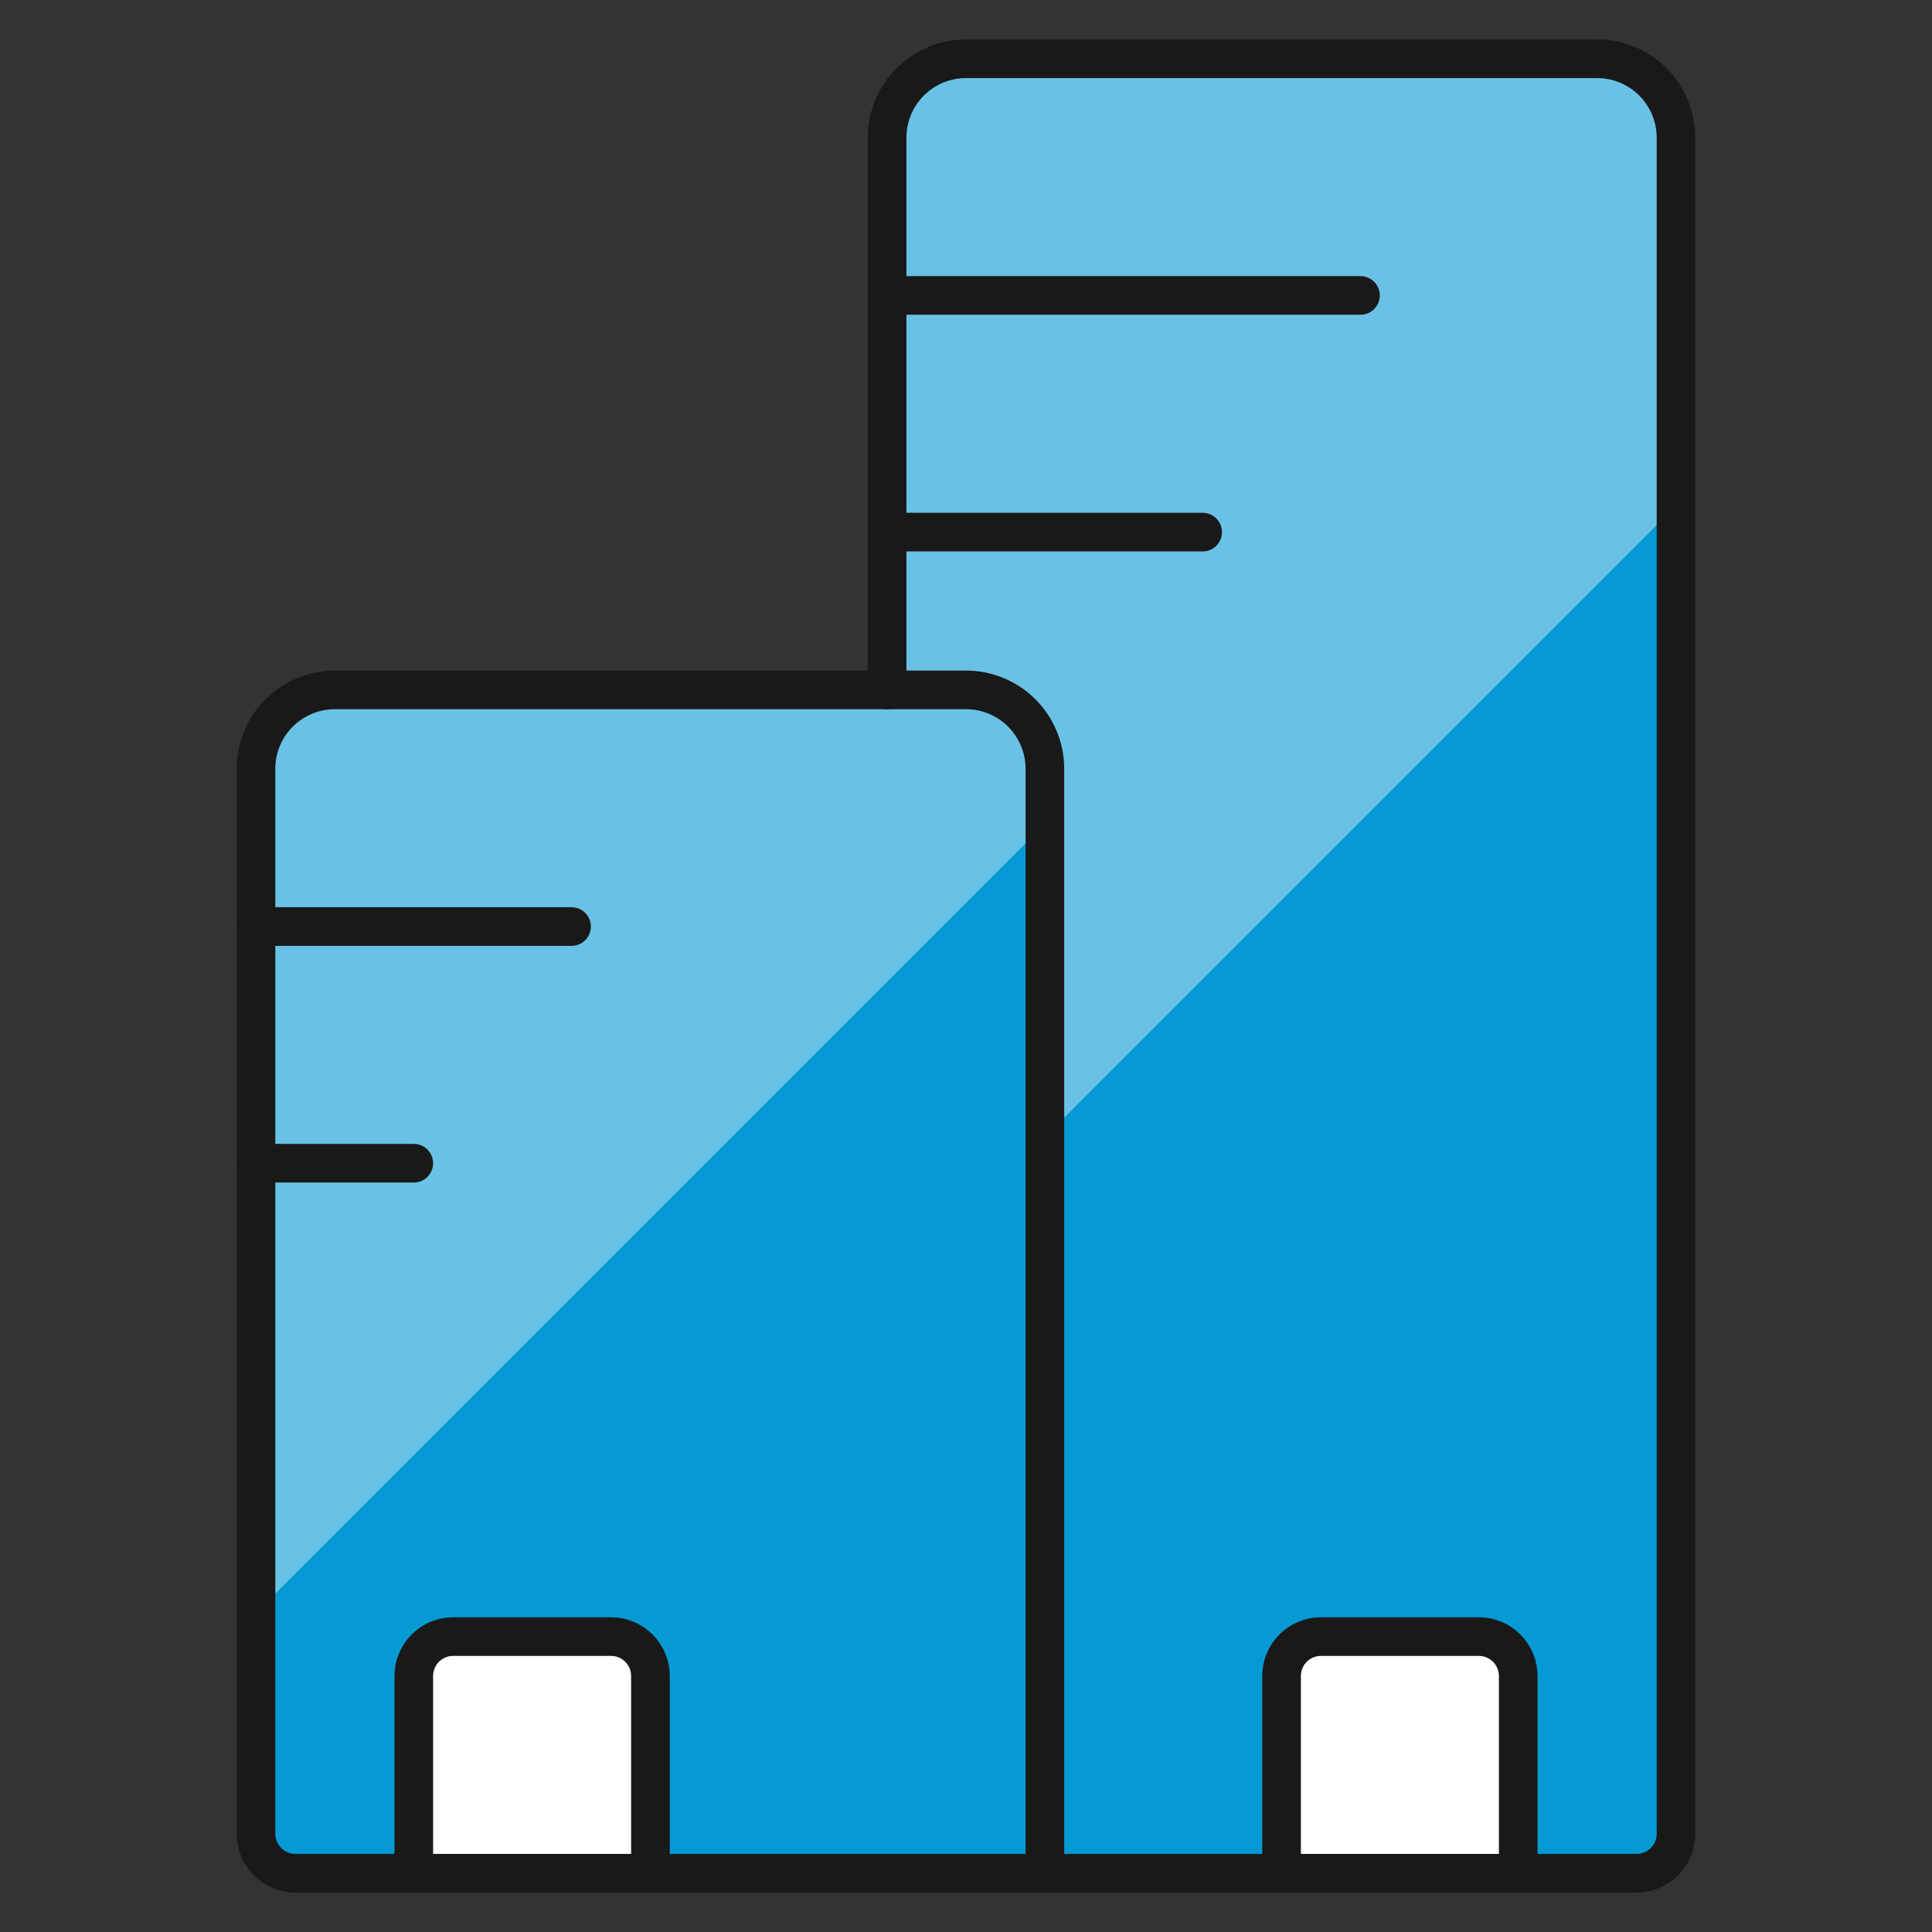
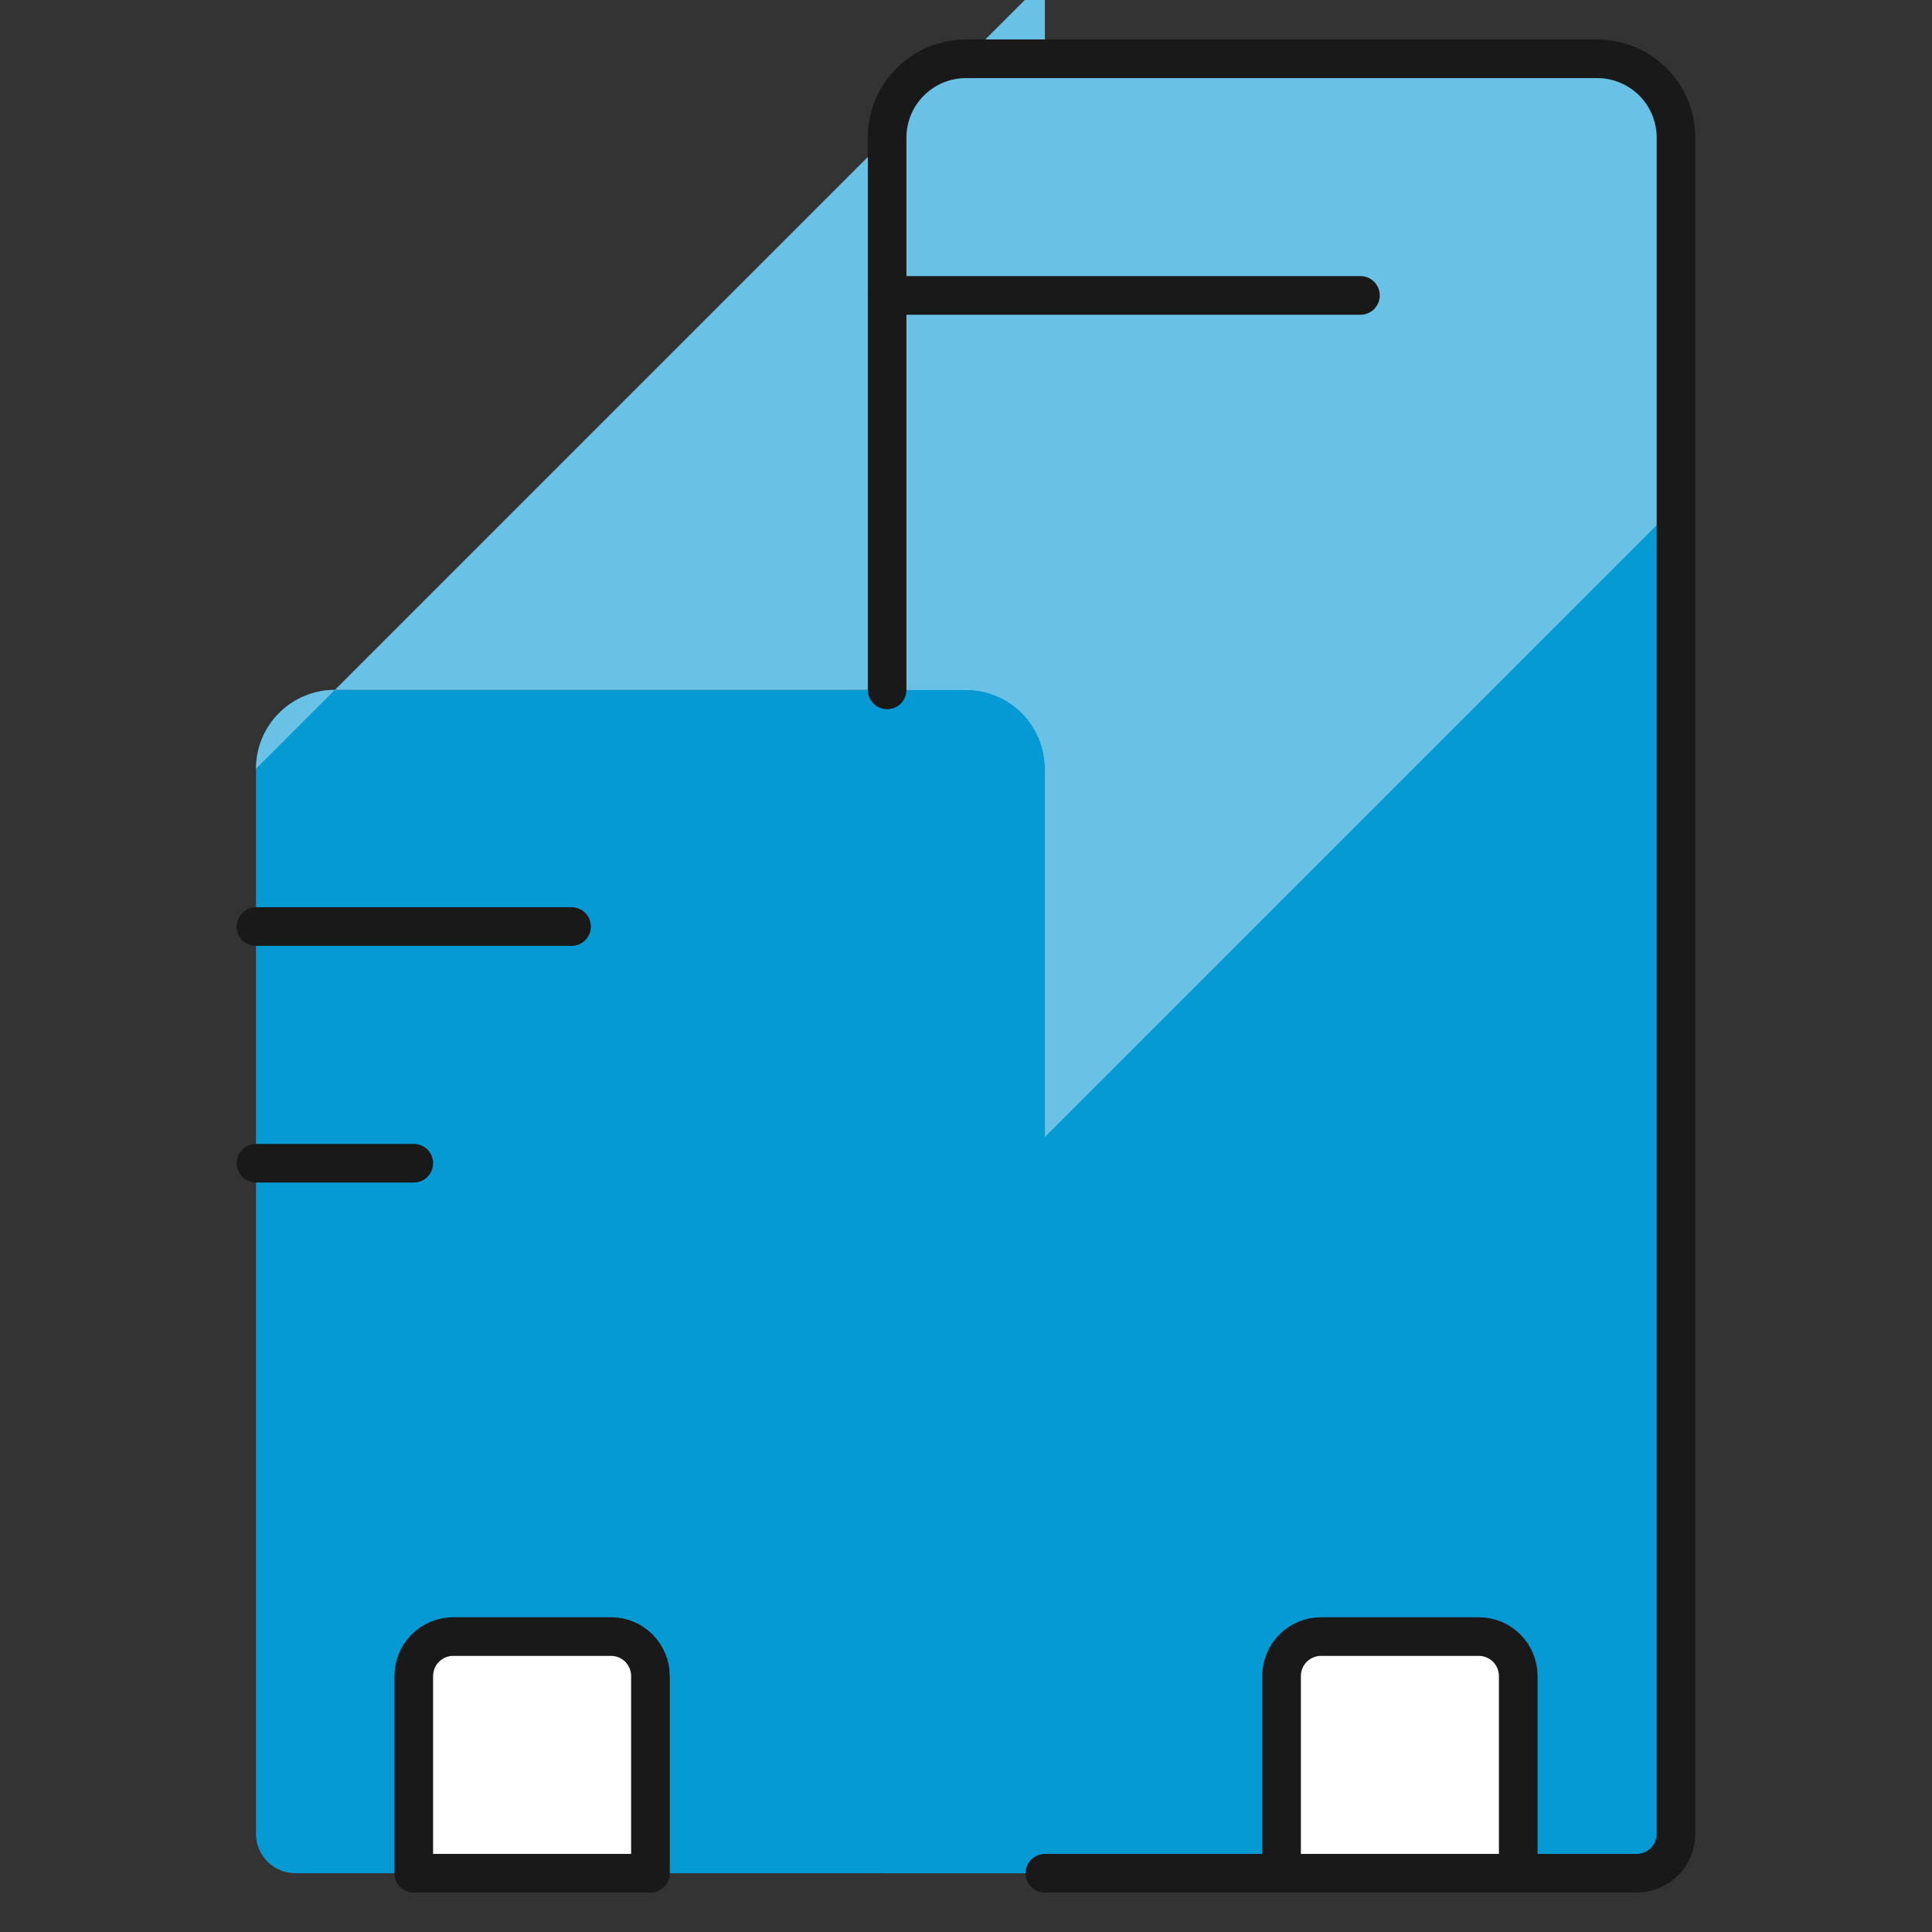
<svg xmlns="http://www.w3.org/2000/svg" fill="none" viewBox="-4 -4 400 400" id="Building-Modern--Streamline-Ultimate" height="150" width="150">
  <rect x="-4" y="-4" width="400" height="400" fill="#333333" stroke="none" />
  <desc>
    Building Modern Streamline Icon: https://streamlinehq.com
  </desc>
  <path fill="#059ad4" d="M179.667 383.833v-359.333c0 -4.332 1.722 -8.486 4.784 -11.549C187.513 9.887 191.668 8.167 196 8.167h130.667c4.332 0 8.487 1.721 11.549 4.784C341.278 16.014 343 20.168 343 24.5V375.667c0 2.166 -0.861 4.243 -2.391 5.775 -1.532 1.53 -3.61 2.391 -5.775 2.391H179.667Z" stroke-width="8" />
  <path fill="#69c2e5" d="M343 100.728V24.5c0 -4.332 -1.722 -8.486 -4.784 -11.549C335.153 9.887 330.998 8.167 326.667 8.167h-130.667c-4.332 0 -8.487 1.721 -11.549 4.784C181.388 16.014 179.667 20.168 179.667 24.5v239.561l163.333 -163.333Z" stroke-width="8" />
  <path fill="#059ad4" d="M212.333 383.833H57.167c-2.166 0 -4.243 -0.861 -5.775 -2.391C49.86 379.91 49 377.832 49 375.667V155.167c0 -4.332 1.721 -8.486 4.784 -11.549C56.847 140.554 61.001 138.833 65.333 138.833h130.667c4.332 0 8.487 1.721 11.549 4.784 3.063 3.063 4.784 7.218 4.784 11.549v228.667Z" stroke-width="8" />
-   <path fill="#69c2e5" d="M212.333 166.6v-11.433c0 -4.332 -1.722 -8.486 -4.784 -11.549C204.487 140.554 200.332 138.833 196 138.833H65.333c-4.332 0 -8.486 1.721 -11.549 4.784C50.721 146.68 49 150.835 49 155.167v174.767l163.333 -163.333Z" stroke-width="8" />
-   <path stroke="#191919" stroke-linecap="round" stroke-linejoin="round" d="M212.333 383.833H57.167c-2.166 0 -4.243 -0.861 -5.775 -2.391C49.86 379.91 49 377.832 49 375.667V155.167c0 -4.332 1.721 -8.486 4.784 -11.549C56.847 140.554 61.001 138.833 65.333 138.833h130.667c4.332 0 8.487 1.721 11.549 4.784 3.063 3.063 4.784 7.218 4.784 11.549v228.667Z" stroke-width="8" />
+   <path fill="#69c2e5" d="M212.333 166.6v-11.433c0 -4.332 -1.722 -8.486 -4.784 -11.549C204.487 140.554 200.332 138.833 196 138.833H65.333c-4.332 0 -8.486 1.721 -11.549 4.784C50.721 146.68 49 150.835 49 155.167l163.333 -163.333Z" stroke-width="8" />
  <path stroke="#191919" stroke-linecap="round" stroke-linejoin="round" d="M179.667 138.833v-114.333c0 -4.332 1.722 -8.486 4.784 -11.549C187.513 9.887 191.668 8.167 196 8.167h130.667c4.332 0 8.487 1.721 11.549 4.784C341.278 16.014 343 20.168 343 24.5V375.667c0 2.166 -0.861 4.243 -2.391 5.775 -1.532 1.53 -3.61 2.391 -5.775 2.391H212.333" stroke-width="8" />
  <path fill="#ffffff" stroke="#191919" stroke-linecap="round" stroke-linejoin="round" d="M310.333 383.833V343c0 -2.166 -0.861 -4.243 -2.391 -5.775 -1.532 -1.53 -3.61 -2.391 -5.775 -2.391h-32.667c-2.166 0 -4.243 0.861 -5.775 2.391 -1.53 1.532 -2.391 3.61 -2.391 5.775v40.833h49Z" stroke-width="8" />
  <path fill="#ffffff" stroke="#191919" stroke-linecap="round" stroke-linejoin="round" d="M130.667 383.833V343c0 -2.166 -0.86 -4.243 -2.392 -5.775C126.743 335.694 124.666 334.833 122.5 334.833h-32.667c-2.166 0 -4.243 0.861 -5.775 2.391C82.527 338.757 81.667 340.834 81.667 343v40.833h49Z" stroke-width="8" />
  <path stroke="#191919" stroke-linecap="round" stroke-linejoin="round" d="M49 187.833h65.333" stroke-width="8" />
-   <path stroke="#191919" stroke-linecap="round" stroke-linejoin="round" d="M179.667 106.167h65.333" stroke-width="8" />
  <path stroke="#191919" stroke-linecap="round" stroke-linejoin="round" d="M179.667 57.167h98" stroke-width="8" />
  <path stroke="#191919" stroke-linecap="round" stroke-linejoin="round" d="M49 236.833h32.667" stroke-width="8" />
</svg>